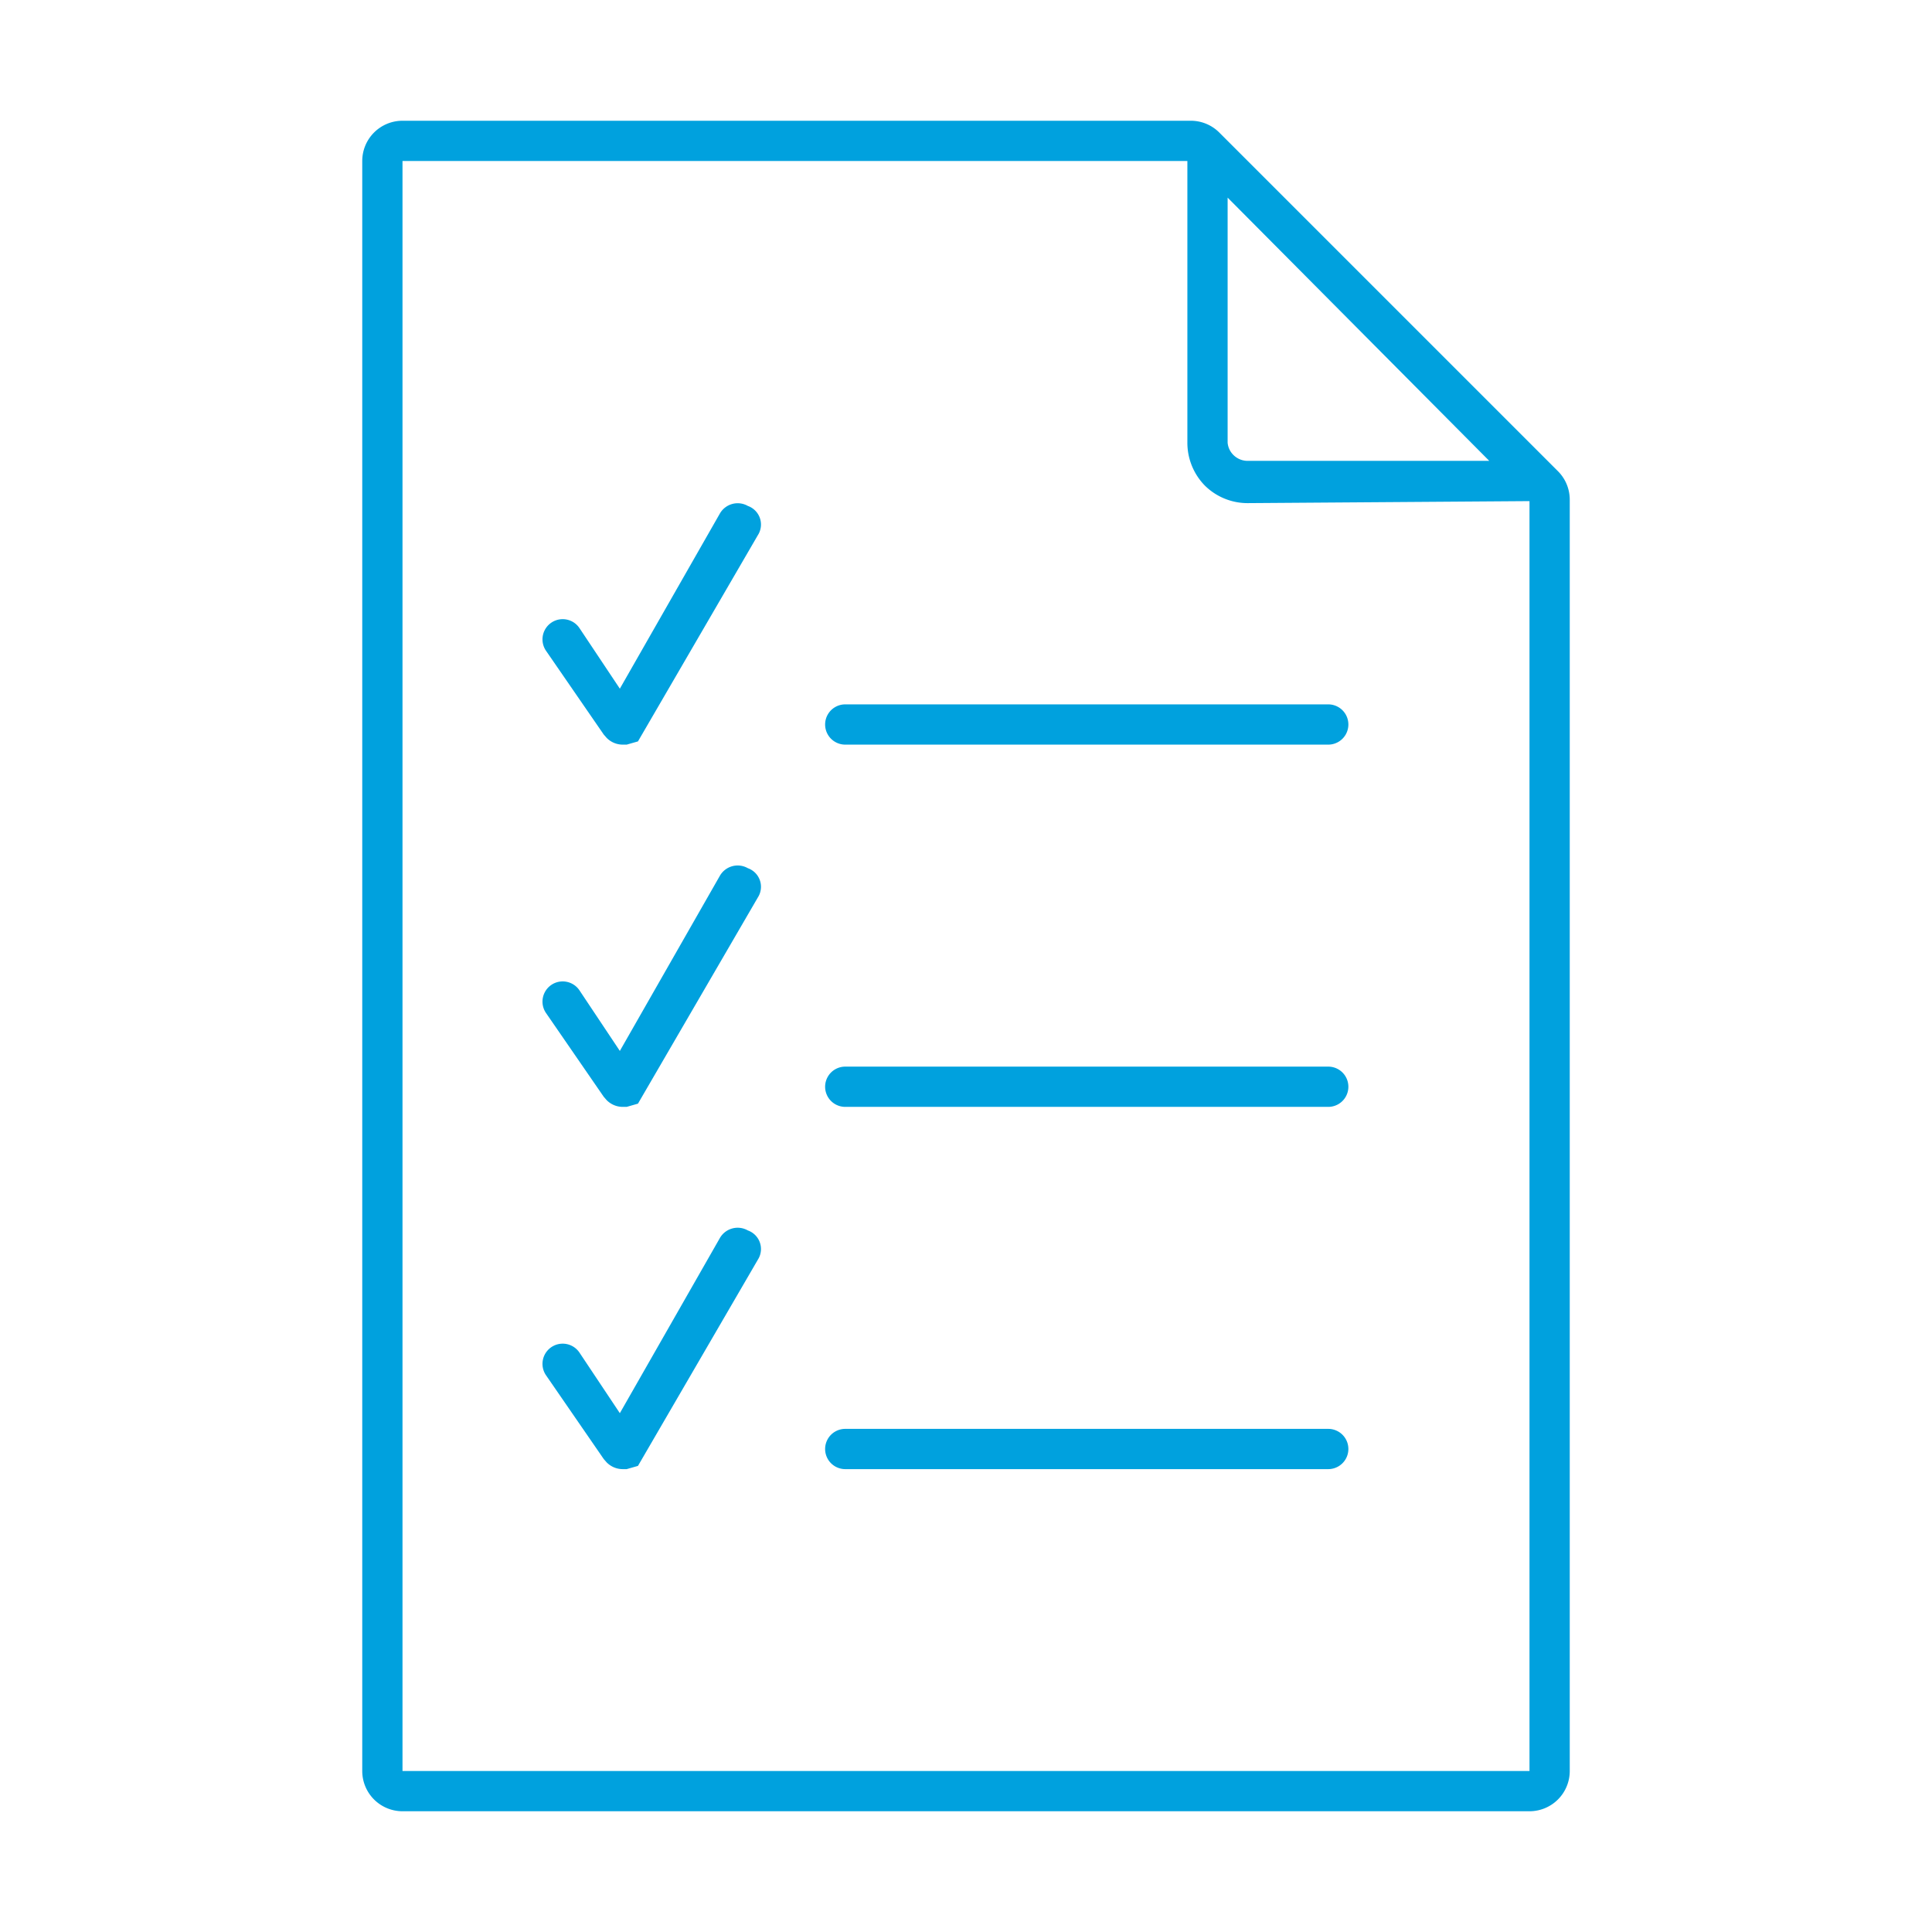
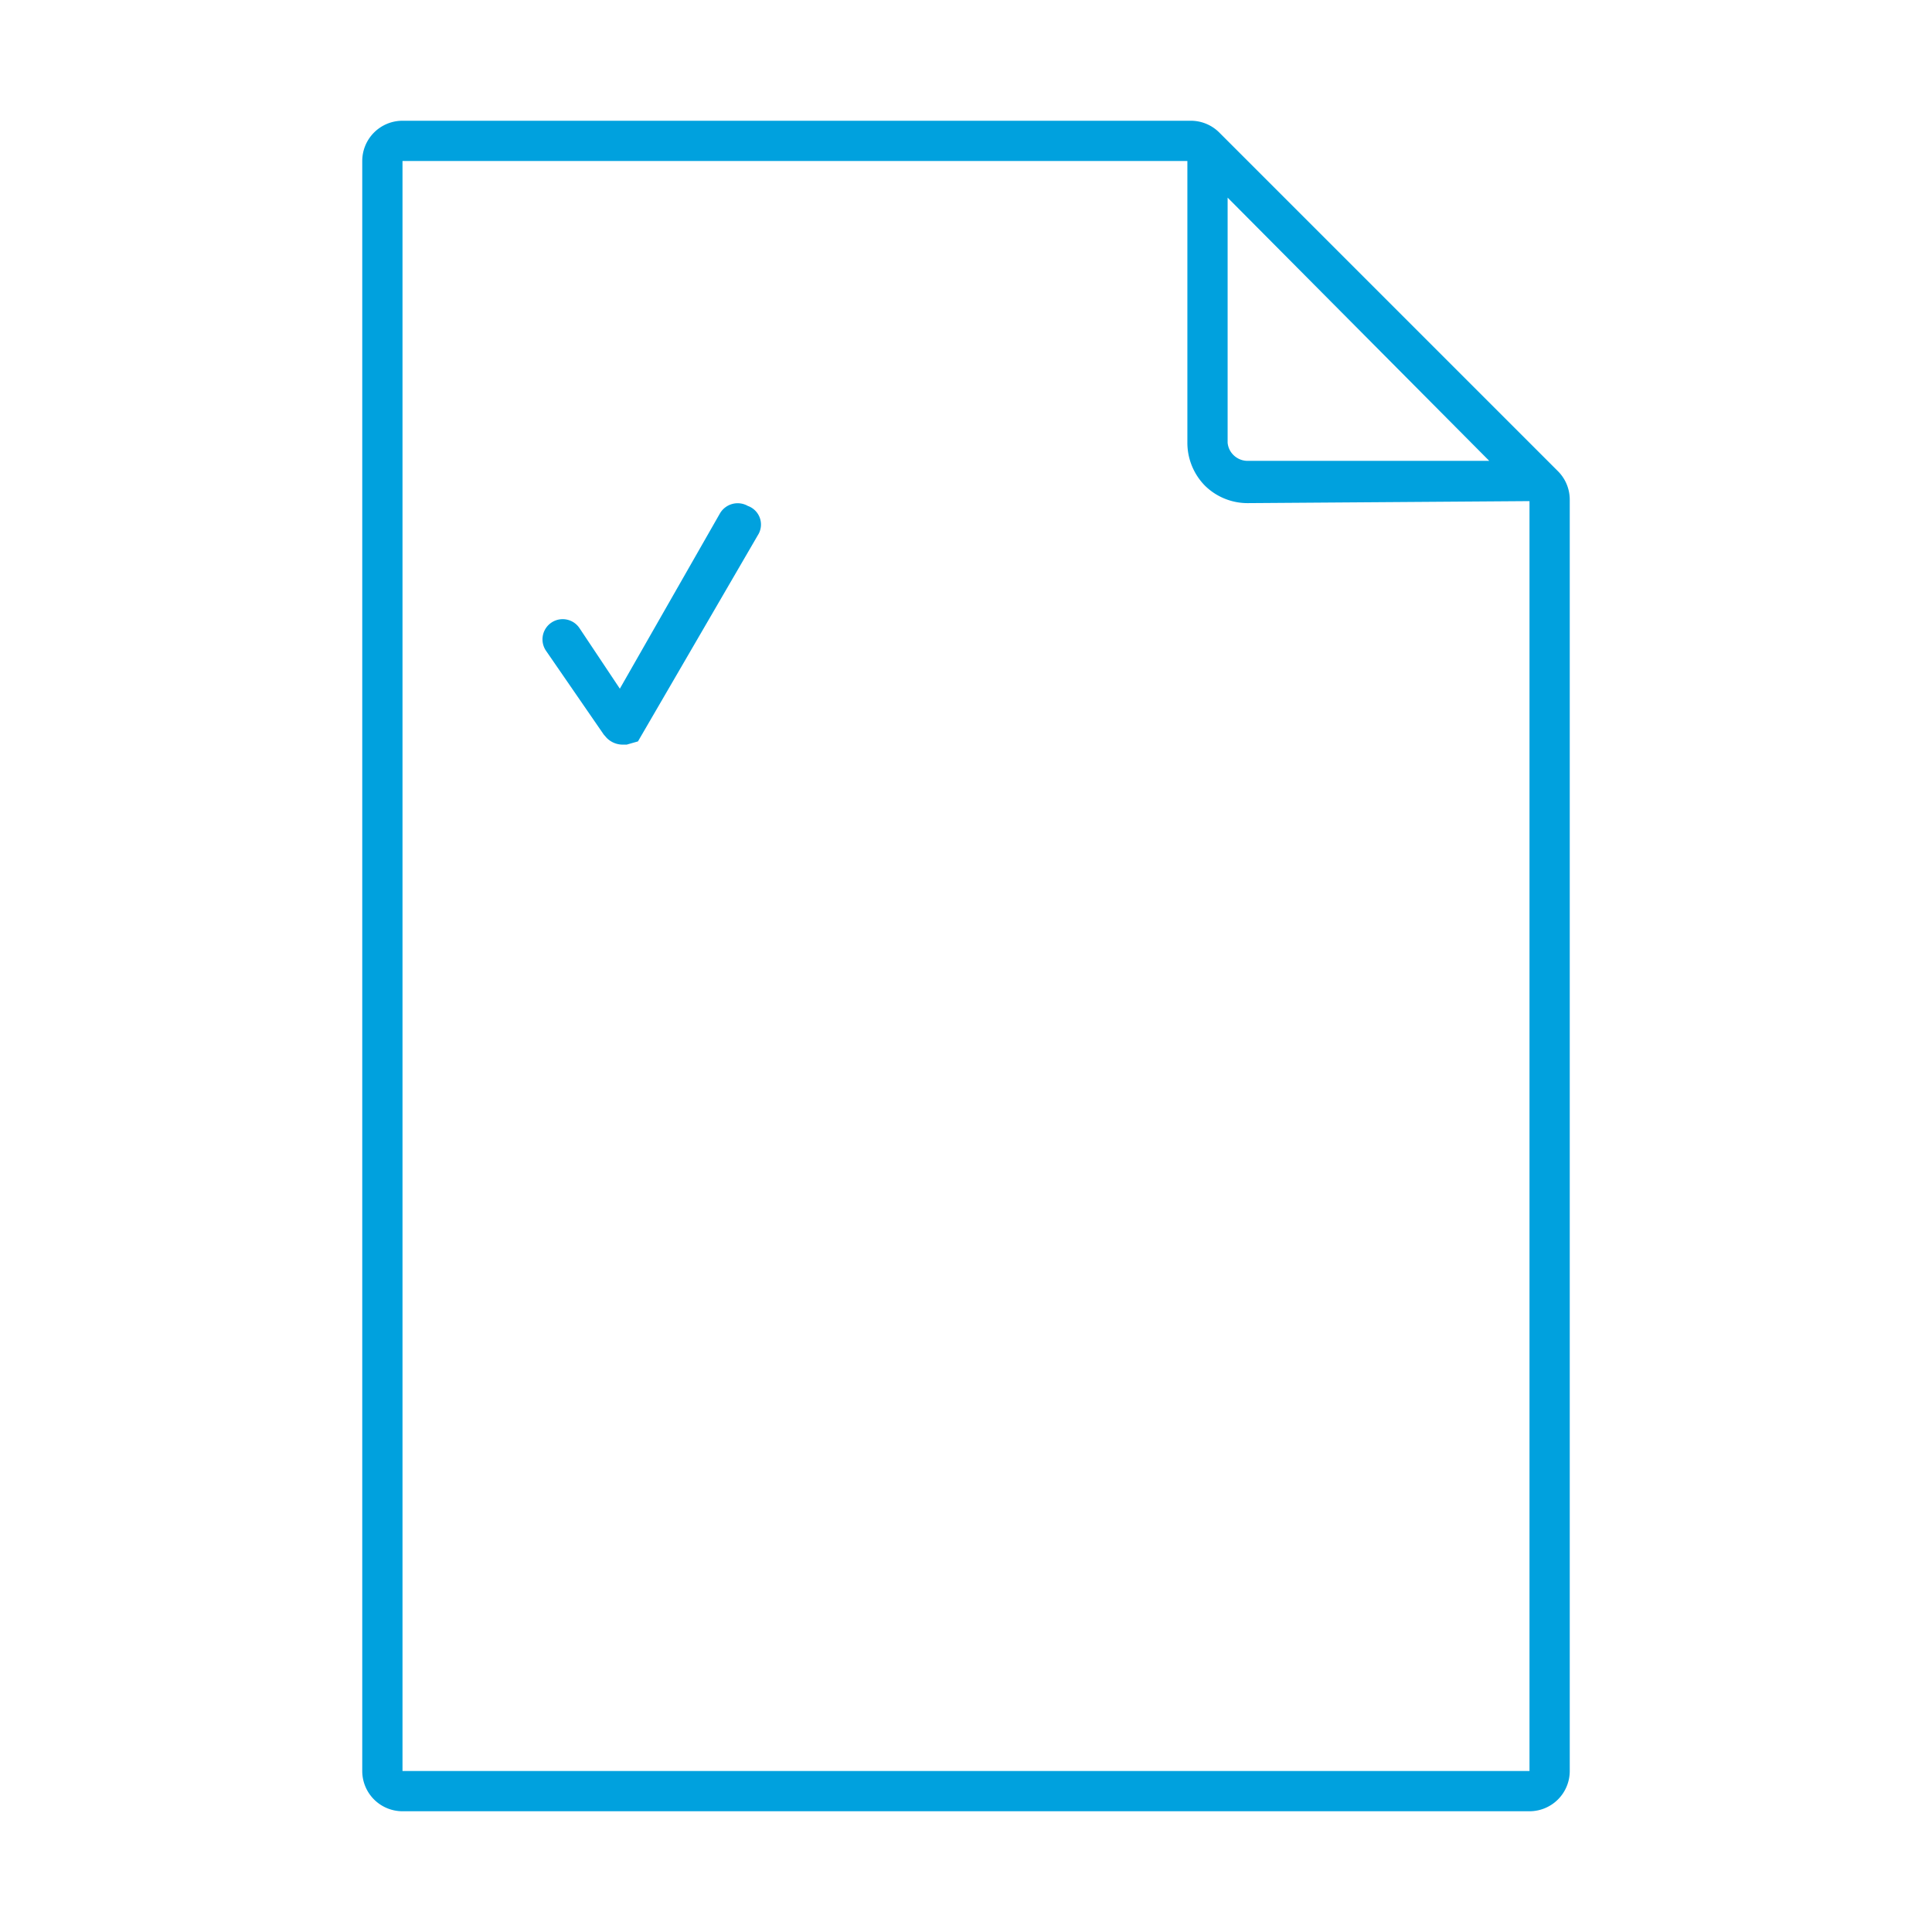
<svg xmlns="http://www.w3.org/2000/svg" style="fill:#00a1de" id="Laag_2" data-name="Laag 2" viewBox="0 0 48 48">
  <path d="M10,45H38a1,1,0,0,0,1-1V12.41a1,1,0,0,0-.29-.7L30.29,3.29a1,1,0,0,0-.7-.29H10A1,1,0,0,0,9,4V44A1,1,0,0,0,10,45ZM30.5,4.91,37,11.45l-6,0h0a.5.5,0,0,1-.35-.14A.49.49,0,0,1,30.5,11ZM10,4H29.5v7a1.52,1.52,0,0,0,.44,1.07,1.51,1.51,0,0,0,1.06.43h0l7-.05V44H10Z" />
-   <path d="M18.58,12.57a.51.51,0,0,0-.69.18L15.4,17.11l-1-1.5a.5.5,0,0,0-.84.55L15,18.25l.07.08a.56.56,0,0,0,.4.17h.1l.28-.08,3-5.16A.49.49,0,0,0,18.58,12.57Z" />
-   <path d="M33,17.5H21a.5.5,0,0,0,0,1H33a.5.5,0,0,0,0-1Z" />
-   <path d="M18.58,21.57a.51.51,0,0,0-.69.18L15.4,26.11l-1-1.5a.5.5,0,0,0-.84.55L15,27.25l.07.08a.56.56,0,0,0,.4.17h.1l.28-.08,3-5.16A.49.49,0,0,0,18.58,21.57Z" />
-   <path d="M33,26.5H21a.5.5,0,0,0,0,1H33a.5.5,0,0,0,0-1Z" />
-   <path d="M18.58,30.57a.51.51,0,0,0-.69.18L15.4,35.11l-1-1.5a.5.5,0,0,0-.84.55L15,36.25l.07.08a.56.56,0,0,0,.4.17h.1l.28-.08,3-5.16A.49.49,0,0,0,18.58,30.57Z" />
-   <path d="M33,35.5H21a.5.5,0,0,0,0,1H33a.5.5,0,0,0,0-1Z" />
+   <path d="M18.58,12.57a.51.51,0,0,0-.69.18L15.4,17.11l-1-1.5a.5.5,0,0,0-.84.55L15,18.25l.07.08a.56.56,0,0,0,.4.17h.1l.28-.08,3-5.16A.49.49,0,0,0,18.58,12.57" />
</svg>